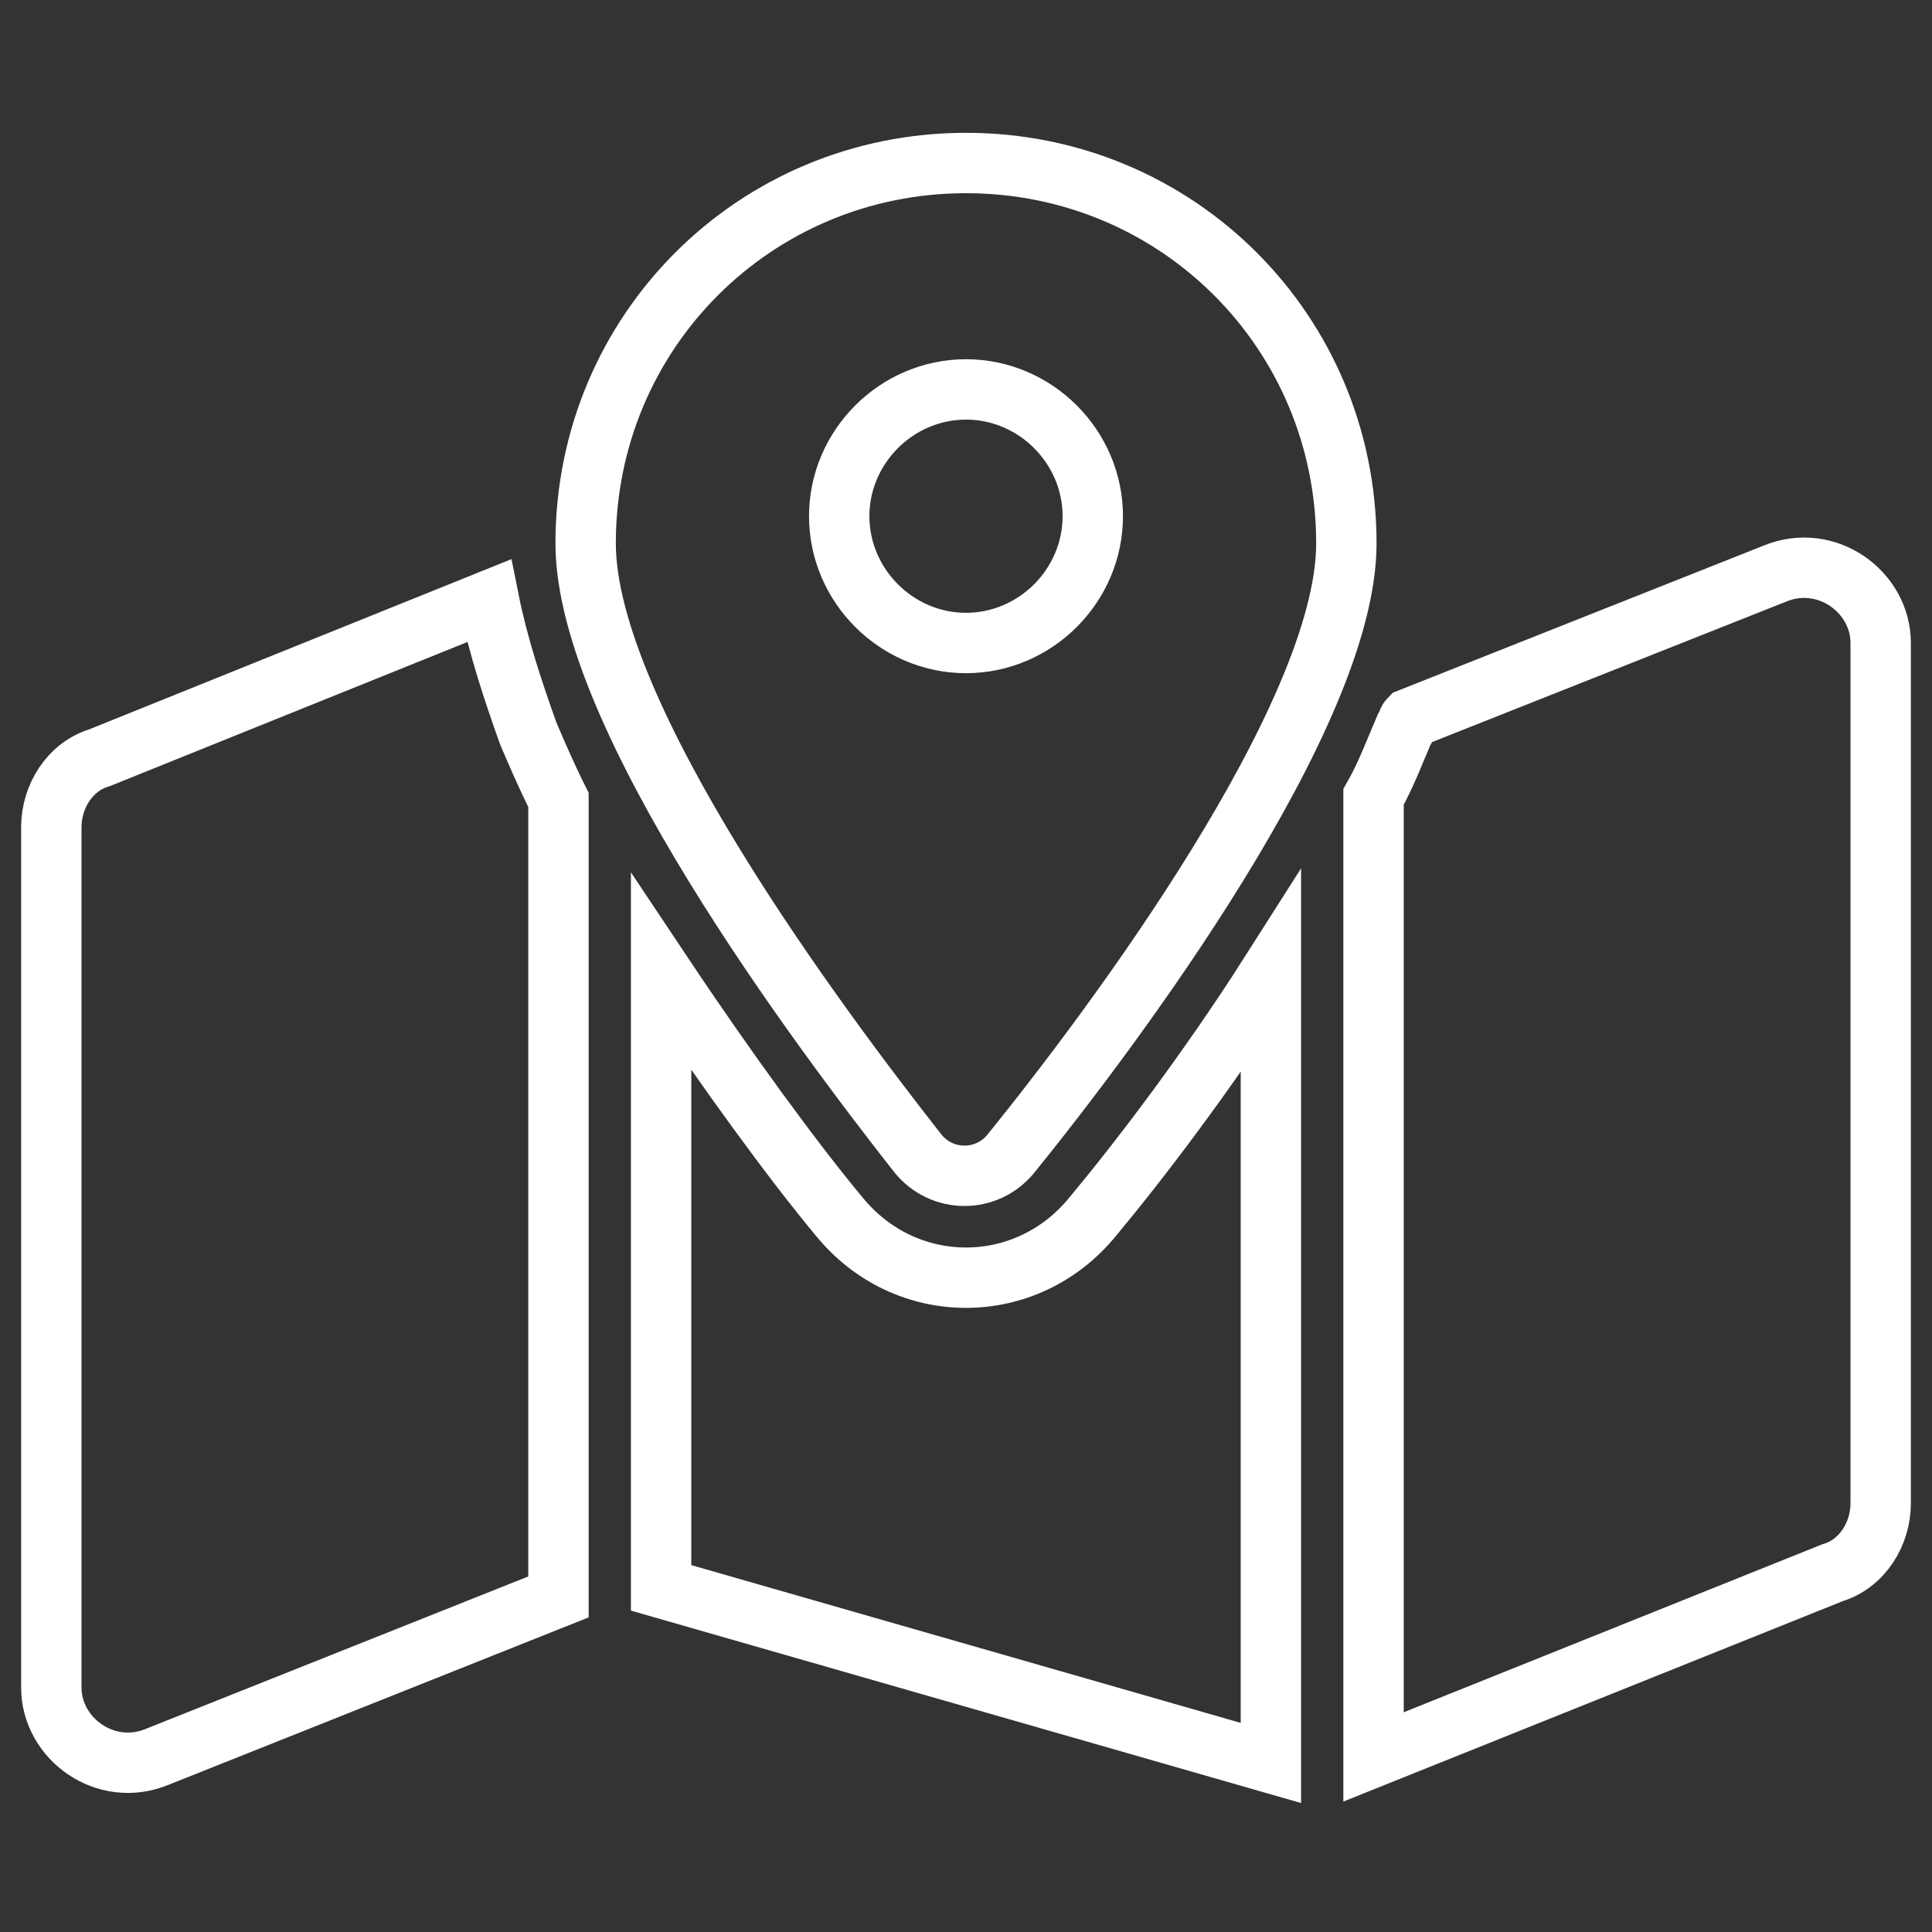
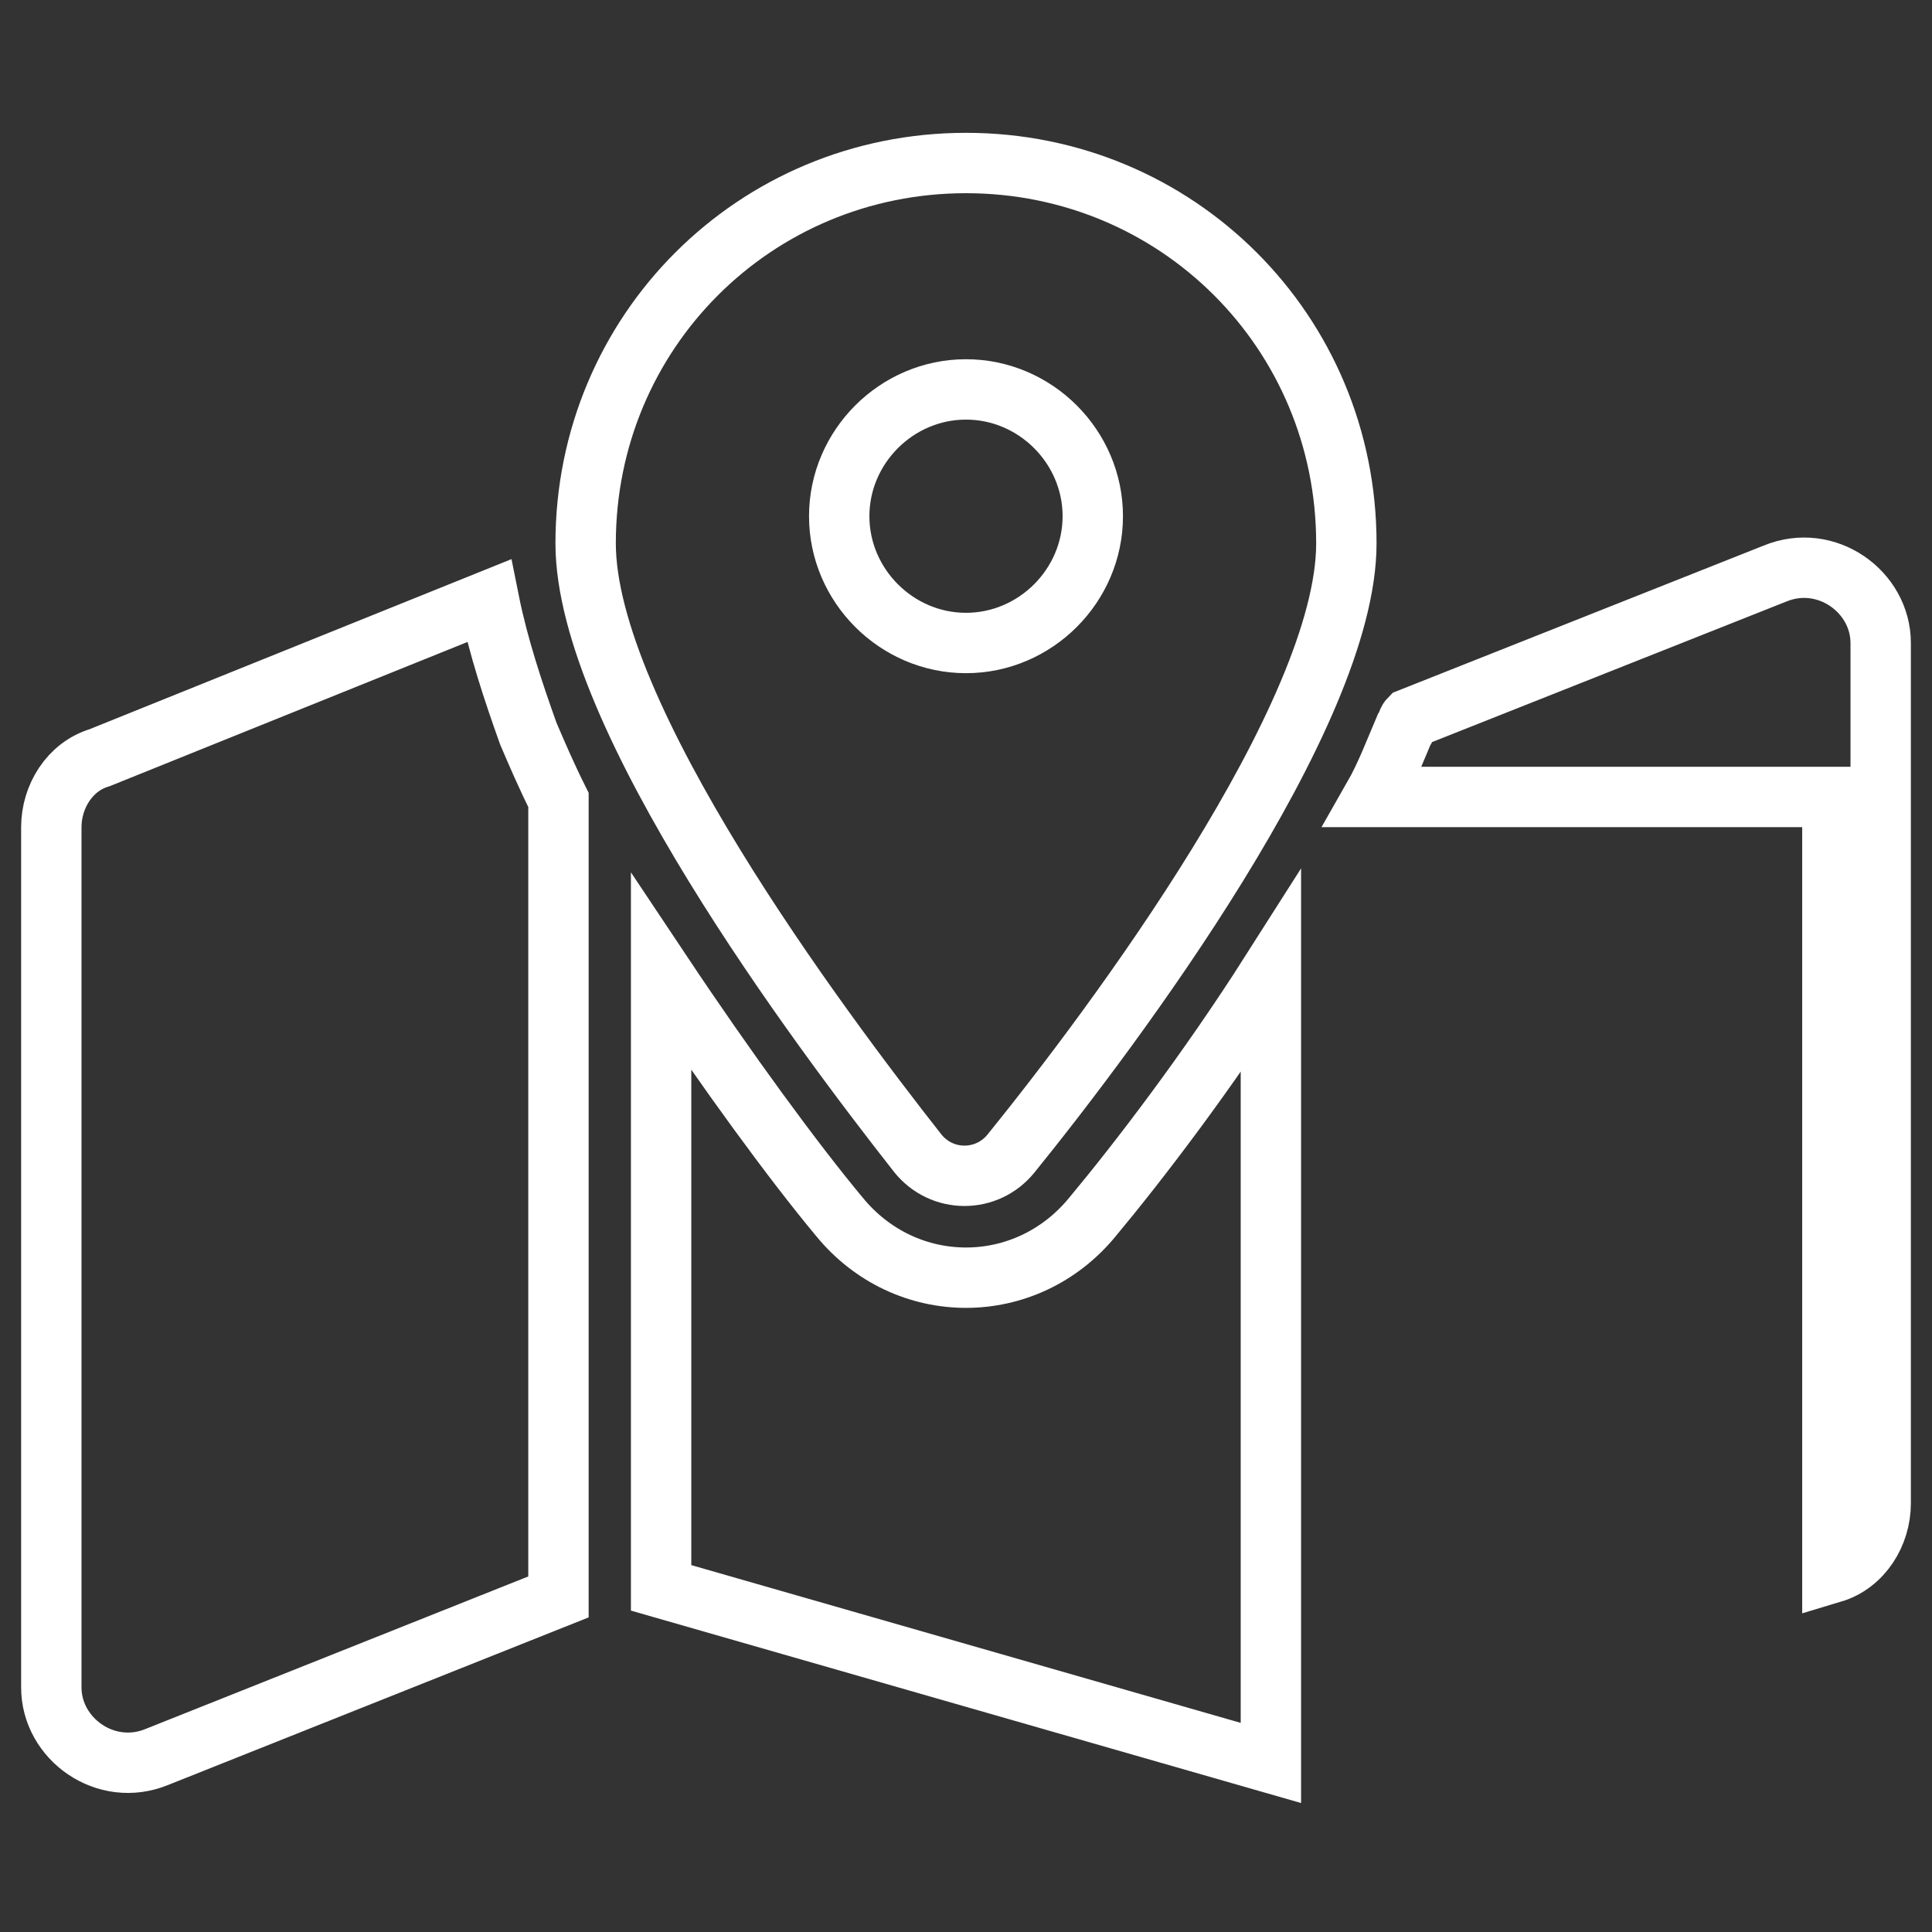
<svg xmlns="http://www.w3.org/2000/svg" width="64" height="64" version="1.1" id="Layer_1" x="0px" y="0px" viewBox="0 0 64 64" style="enable-background:new 0 0 64 64;" xml:space="preserve">
  <rect x="0" y="0" width="64" height="64" fill="#333333" stroke="none" />
  <style type="text/css">
	.st0{fill:none;stroke:#FFFFFF;stroke-width:2;stroke-miterlimit:10;}
</style>
-   <path class="st0" d="M44.6,18c0,5.7-7.7,16-11.1,20.2c-0.8,1-2.3,1-3.1,0C27.1,34,19.4,23.7,19.4,18C19.4,11,25,5.4,32,5.4  S44.6,11,44.6,18z M45.5,26.4c0.4-0.7,0.7-1.5,1-2.2c0.1-0.1,0.1-0.3,0.2-0.4L58.8,19c1.7-0.7,3.5,0.6,3.5,2.3v28.5  c0,1-0.6,2-1.6,2.3l-15.2,6.1V26.4z M16.2,19.9c0.3,1.5,0.8,3,1.3,4.4c0.3,0.7,0.6,1.4,1,2.2v26.4L5.2,58.2  c-1.7,0.7-3.5-0.6-3.5-2.3V27.4c0-1,0.6-2,1.6-2.3L16.2,19.9L16.2,19.9z M36.2,40.3c1.5-1.8,3.8-4.8,5.9-8.1v26.2l-20.2-5.8V32.2  c2.2,3.3,4.4,6.3,5.9,8.1C30,43,34,43,36.2,40.3z M32,21.3c2.3,0,4.2-1.9,4.2-4.2s-1.9-4.2-4.2-4.2s-4.2,1.9-4.2,4.2  S29.7,21.3,32,21.3z" />
+   <path class="st0" d="M44.6,18c0,5.7-7.7,16-11.1,20.2c-0.8,1-2.3,1-3.1,0C27.1,34,19.4,23.7,19.4,18C19.4,11,25,5.4,32,5.4  S44.6,11,44.6,18z M45.5,26.4c0.4-0.7,0.7-1.5,1-2.2c0.1-0.1,0.1-0.3,0.2-0.4L58.8,19c1.7-0.7,3.5,0.6,3.5,2.3v28.5  c0,1-0.6,2-1.6,2.3V26.4z M16.2,19.9c0.3,1.5,0.8,3,1.3,4.4c0.3,0.7,0.6,1.4,1,2.2v26.4L5.2,58.2  c-1.7,0.7-3.5-0.6-3.5-2.3V27.4c0-1,0.6-2,1.6-2.3L16.2,19.9L16.2,19.9z M36.2,40.3c1.5-1.8,3.8-4.8,5.9-8.1v26.2l-20.2-5.8V32.2  c2.2,3.3,4.4,6.3,5.9,8.1C30,43,34,43,36.2,40.3z M32,21.3c2.3,0,4.2-1.9,4.2-4.2s-1.9-4.2-4.2-4.2s-4.2,1.9-4.2,4.2  S29.7,21.3,32,21.3z" />
</svg>